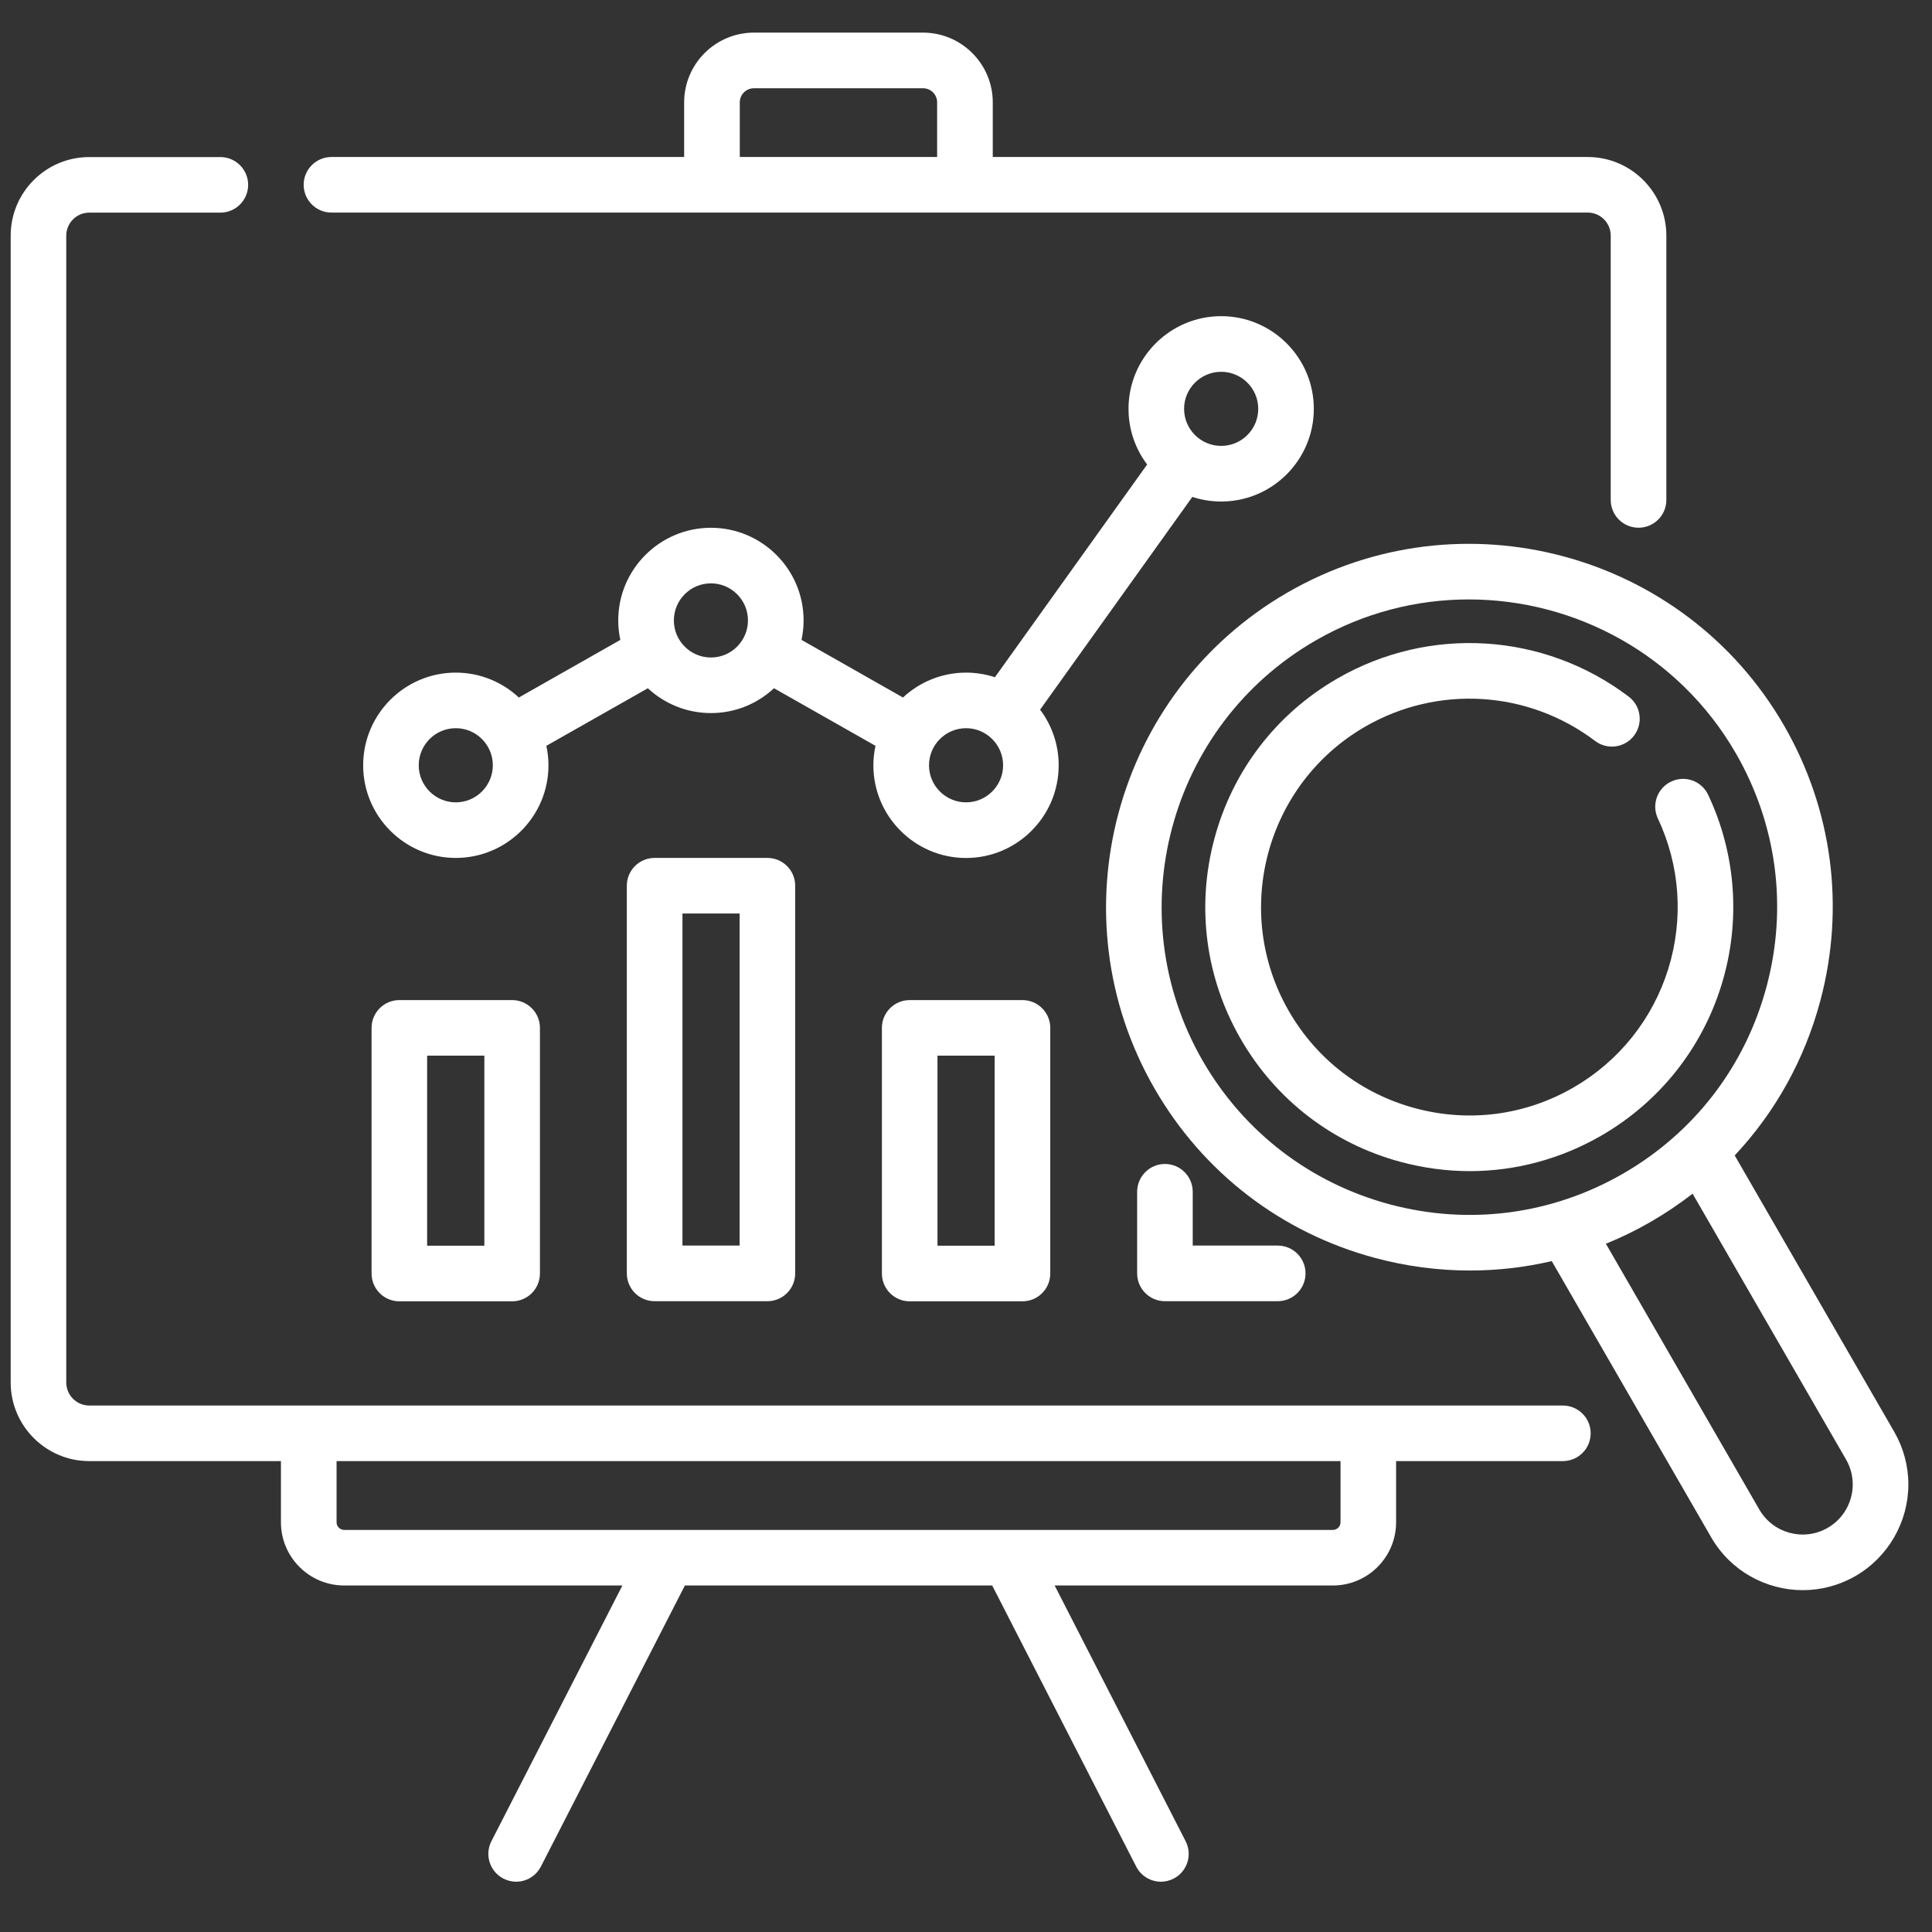
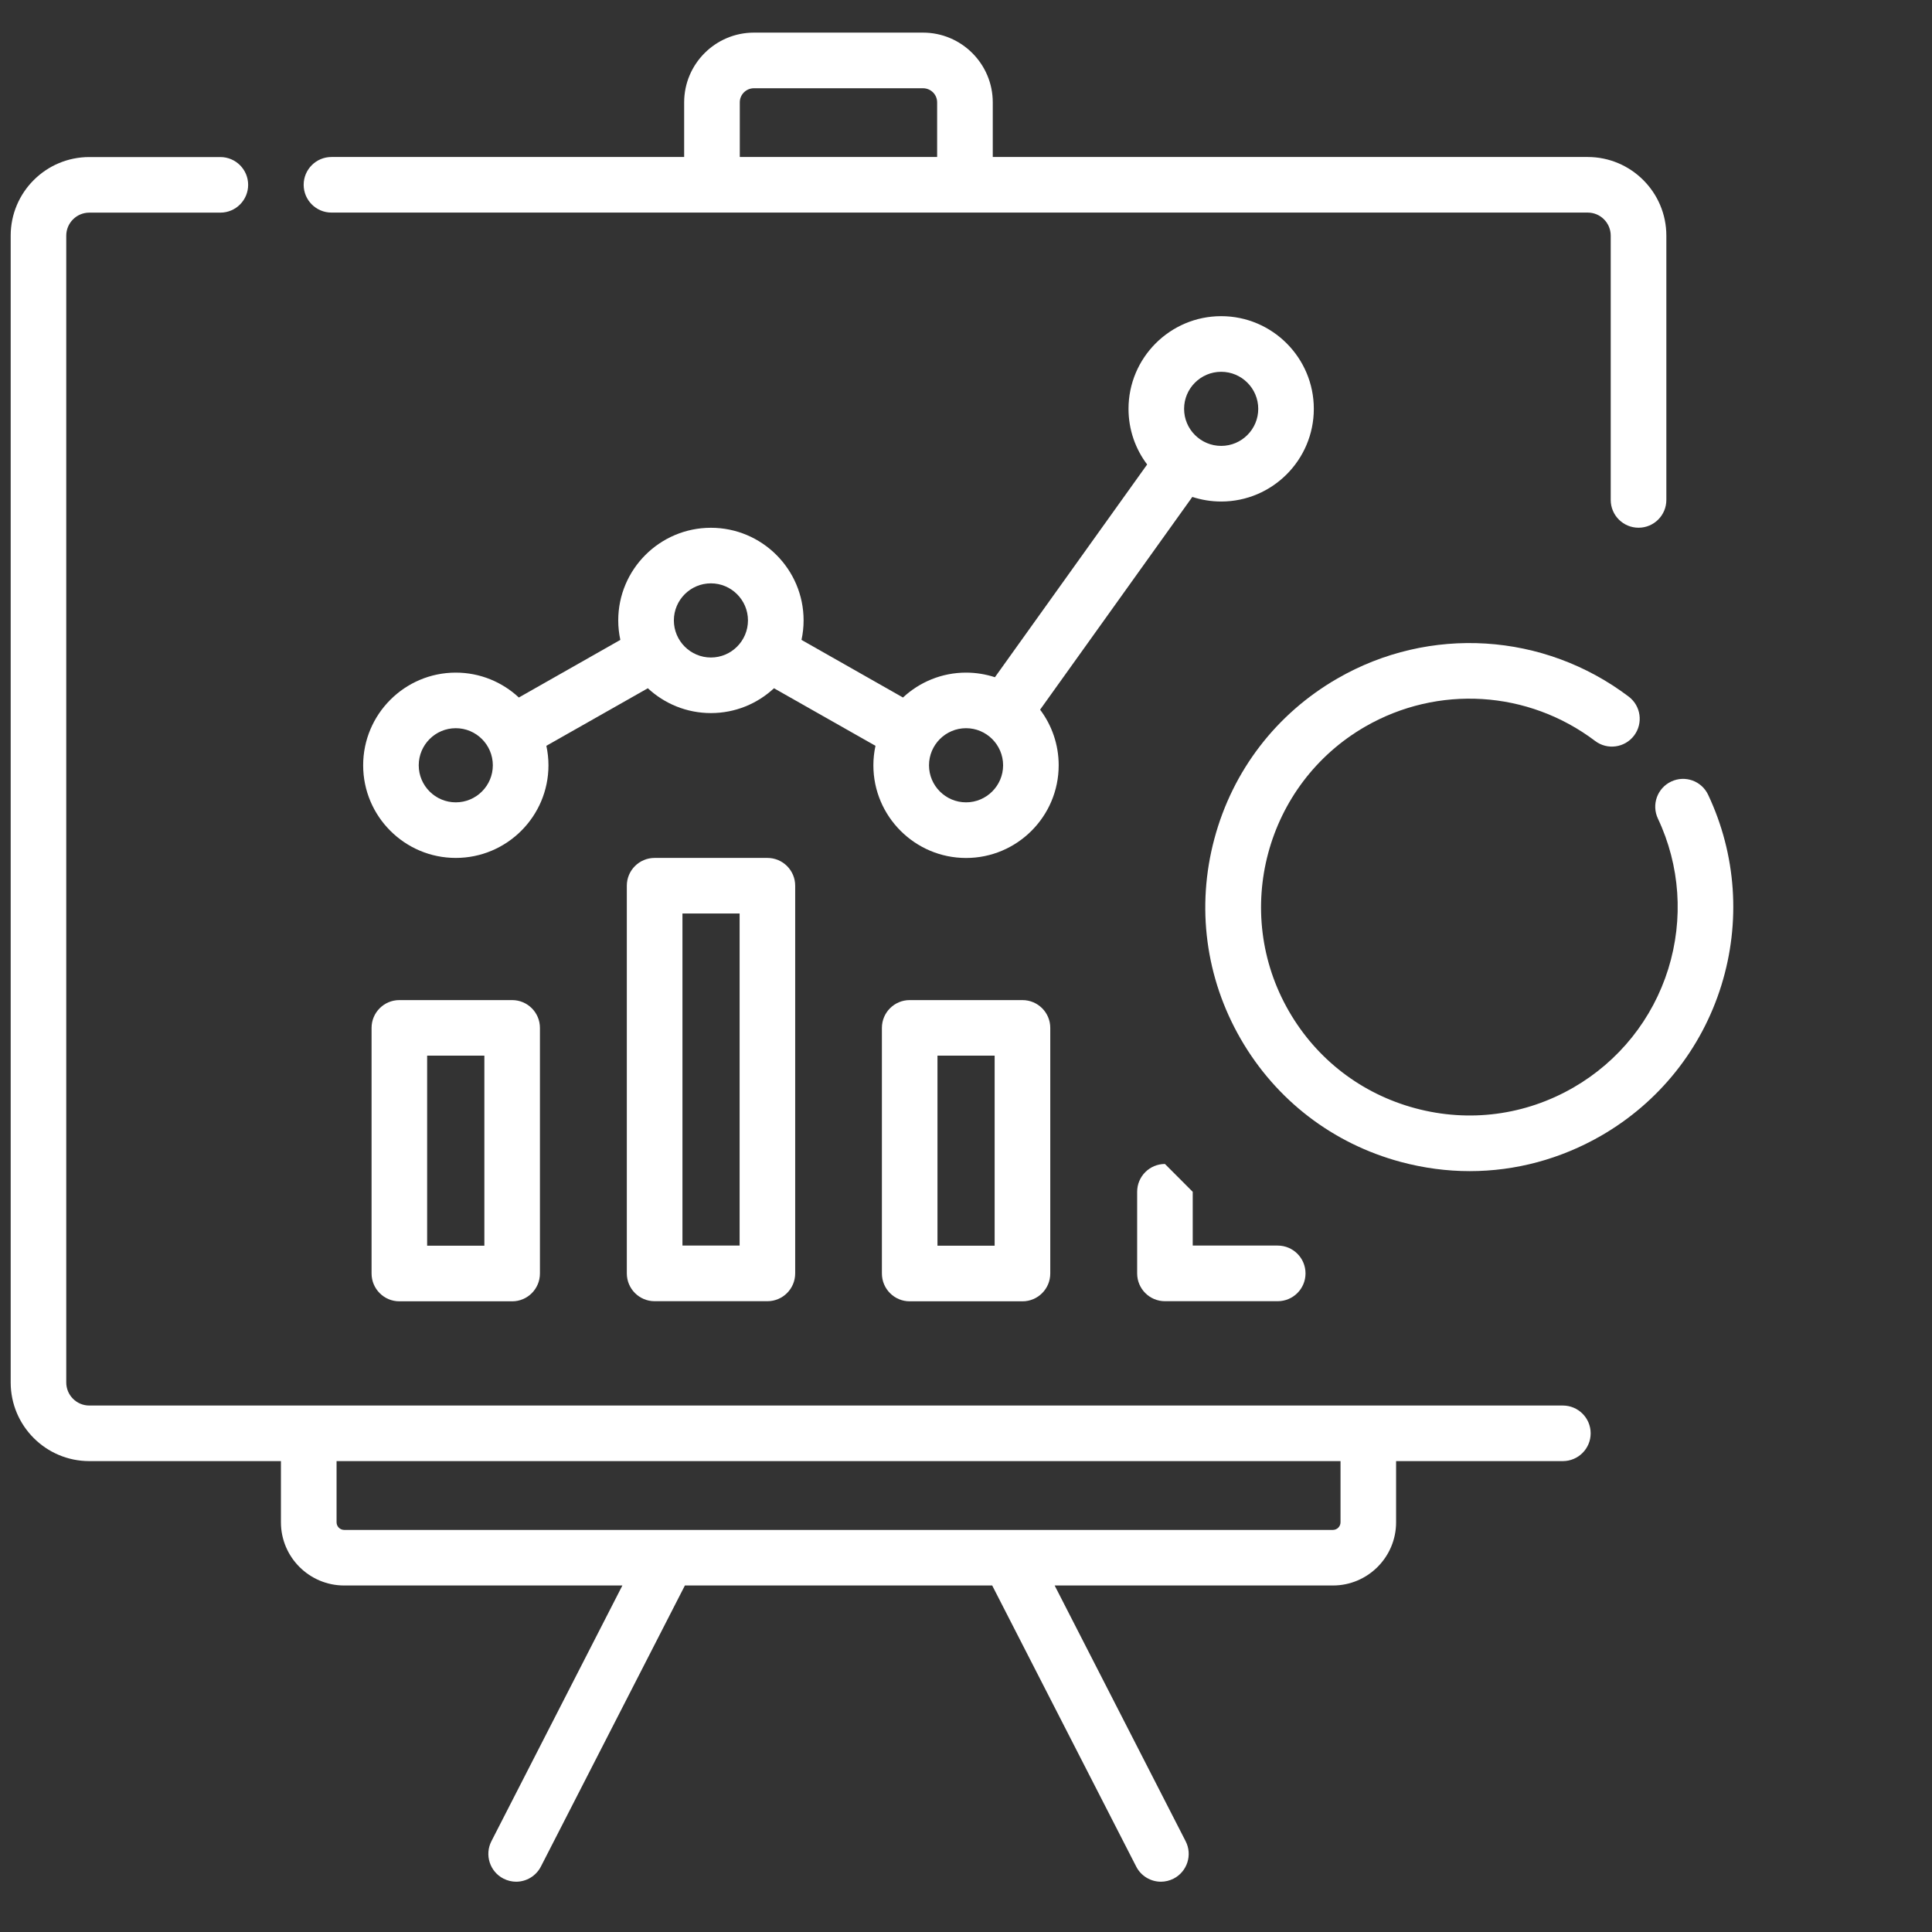
<svg xmlns="http://www.w3.org/2000/svg" width="34" height="34" viewBox="0 0 34 34" fill="none">
  <rect x="0" y="0" width="34" height="34" fill="#333333" stroke="none" />
  <g id="Analysis">
    <g id="Group">
      <path id="Vector" d="M21.491 8.826C22.39 8.826 23.121 8.094 23.121 7.195C23.121 6.296 22.39 5.564 21.491 5.564C20.591 5.564 19.86 6.296 19.86 7.195C19.86 7.562 19.982 7.902 20.188 8.174L17.509 11.918C17.349 11.866 17.178 11.837 17.001 11.837C16.572 11.837 16.182 12.004 15.891 12.275L14.105 11.261C14.129 11.151 14.142 11.036 14.142 10.918C14.142 10.019 13.41 9.288 12.511 9.288C11.612 9.288 10.88 10.019 10.88 10.918C10.88 11.036 10.893 11.151 10.917 11.261L9.131 12.275C8.84 12.004 8.45 11.837 8.021 11.837C7.122 11.837 6.391 12.569 6.391 13.468C6.391 14.367 7.122 15.098 8.021 15.098C8.92 15.098 9.652 14.367 9.652 13.468C9.652 13.35 9.639 13.236 9.615 13.125L11.401 12.112C11.692 12.383 12.083 12.549 12.511 12.549C12.94 12.549 13.33 12.383 13.621 12.112L15.407 13.125C15.383 13.236 15.37 13.35 15.37 13.468C15.37 14.367 16.102 15.099 17.001 15.099C17.9 15.099 18.631 14.367 18.631 13.468C18.631 13.101 18.509 12.761 18.304 12.489L20.983 8.745C21.143 8.797 21.313 8.826 21.491 8.826ZM21.491 6.543C21.85 6.543 22.143 6.835 22.143 7.195C22.143 7.555 21.85 7.847 21.491 7.847C21.131 7.847 20.838 7.555 20.838 7.195C20.838 6.835 21.131 6.543 21.491 6.543ZM8.021 14.12C7.661 14.12 7.369 13.827 7.369 13.468C7.369 13.108 7.661 12.815 8.021 12.815C8.381 12.815 8.673 13.108 8.673 13.468C8.673 13.827 8.381 14.12 8.021 14.12ZM12.511 11.571C12.151 11.571 11.859 11.278 11.859 10.918C11.859 10.559 12.151 10.266 12.511 10.266C12.87 10.266 13.163 10.559 13.163 10.918C13.163 11.278 12.87 11.571 12.511 11.571ZM17.001 14.12C16.641 14.12 16.349 13.827 16.349 13.468C16.349 13.108 16.641 12.815 17.001 12.815C17.36 12.815 17.653 13.108 17.653 13.468C17.653 13.827 17.36 14.12 17.001 14.12Z" fill="white" />
      <path id="Vector_2" d="M27.503 24.735H24.08H5.433H1.571C1.348 24.735 1.166 24.553 1.166 24.329V4.147C1.166 3.924 1.348 3.742 1.571 3.742H3.877C4.148 3.742 4.367 3.523 4.367 3.253C4.367 2.983 4.148 2.764 3.877 2.764H1.571C0.808 2.764 0.188 3.384 0.188 4.147V24.329C0.188 25.092 0.808 25.713 1.571 25.713H4.944V26.79C4.944 27.403 5.443 27.902 6.057 27.902H10.953L8.648 32.402C8.525 32.643 8.62 32.938 8.861 33.061C8.932 33.097 9.008 33.115 9.083 33.115C9.261 33.115 9.432 33.017 9.519 32.848L12.053 27.902H17.461L19.995 32.848C20.081 33.017 20.253 33.115 20.43 33.115C20.505 33.115 20.582 33.097 20.653 33.061C20.893 32.938 20.989 32.643 20.865 32.402L18.56 27.902H23.457C24.07 27.902 24.569 27.403 24.569 26.79V25.713H27.503C27.774 25.713 27.993 25.494 27.993 25.224C27.993 24.954 27.774 24.735 27.503 24.735ZM23.591 26.79C23.591 26.863 23.531 26.924 23.457 26.924H6.057C5.983 26.924 5.923 26.863 5.923 26.79V25.713H23.591V26.79Z" fill="white" />
      <path id="Vector_3" d="M5.833 3.741H12.53H16.981H27.941C28.165 3.741 28.346 3.923 28.346 4.147V8.798C28.346 9.068 28.565 9.287 28.836 9.287C29.106 9.287 29.325 9.068 29.325 8.798V4.147C29.325 3.384 28.704 2.763 27.941 2.763H17.471V1.801C17.471 1.125 16.92 0.574 16.243 0.574H13.268C12.591 0.574 12.04 1.125 12.04 1.801V2.763H5.833C5.563 2.763 5.344 2.982 5.344 3.252C5.344 3.522 5.563 3.741 5.833 3.741ZM13.019 1.801C13.019 1.664 13.131 1.553 13.268 1.553H16.243C16.381 1.553 16.492 1.664 16.492 1.801V2.763H13.019V1.801H13.019Z" fill="white" />
      <path id="Vector_4" d="M7.028 17.6C6.758 17.6 6.539 17.819 6.539 18.089V22.411C6.539 22.682 6.758 22.901 7.028 22.901H9.013C9.283 22.901 9.502 22.682 9.502 22.411V18.089C9.502 17.819 9.283 17.6 9.013 17.6H7.028ZM8.524 21.922H7.517V18.578H8.524V21.922Z" fill="white" />
      <path id="Vector_5" d="M11.52 15.098C11.25 15.098 11.031 15.317 11.031 15.587V22.409C11.031 22.68 11.25 22.899 11.52 22.899H13.505C13.775 22.899 13.994 22.68 13.994 22.409V15.587C13.994 15.317 13.775 15.098 13.505 15.098H11.52ZM13.016 21.92H12.01V16.076H13.016V21.92Z" fill="white" />
      <path id="Vector_6" d="M16.009 17.6C15.739 17.6 15.52 17.819 15.52 18.089V22.411C15.52 22.682 15.739 22.901 16.009 22.901H17.993C18.264 22.901 18.483 22.682 18.483 22.411V18.089C18.483 17.819 18.264 17.6 17.993 17.6H16.009ZM17.504 21.922H16.498V18.578H17.504V21.922Z" fill="white" />
-       <path id="Vector_7" d="M20.501 20.484C20.231 20.484 20.012 20.703 20.012 20.974V22.41C20.012 22.68 20.231 22.899 20.501 22.899H22.485C22.756 22.899 22.975 22.68 22.975 22.41C22.975 22.139 22.756 21.92 22.485 21.92H20.99V20.974C20.99 20.703 20.771 20.484 20.501 20.484Z" fill="white" />
-       <path id="Vector_8" d="M33.334 25.195L30.528 20.334C31.239 19.576 31.757 18.65 32.033 17.618C32.475 15.968 32.248 14.245 31.395 12.766C29.632 9.713 25.714 8.663 22.66 10.426C19.607 12.188 18.557 16.107 20.32 19.16C21.174 20.639 22.553 21.697 24.203 22.139C24.753 22.286 25.312 22.359 25.868 22.359C26.353 22.359 26.836 22.304 27.308 22.193L30.114 27.054C30.457 27.65 31.084 27.984 31.727 27.984C32.042 27.984 32.362 27.903 32.654 27.735C33.227 27.404 33.584 26.786 33.584 26.123C33.584 25.799 33.498 25.478 33.334 25.195ZM24.456 21.194C23.059 20.819 21.891 19.923 21.167 18.671C19.674 16.084 20.564 12.766 23.15 11.273C24 10.782 24.93 10.549 25.848 10.549C27.721 10.549 29.545 11.52 30.547 13.255C31.27 14.508 31.463 15.967 31.088 17.364C30.714 18.762 29.818 19.93 28.565 20.653C27.312 21.376 25.853 21.568 24.456 21.194ZM32.165 26.887C31.744 27.131 31.204 26.986 30.961 26.565L28.261 21.888C28.532 21.778 28.797 21.649 29.054 21.5C29.312 21.351 29.556 21.186 29.787 21.007L32.487 25.684C32.565 25.818 32.605 25.97 32.605 26.123C32.605 26.438 32.437 26.731 32.165 26.887Z" fill="white" />
+       <path id="Vector_7" d="M20.501 20.484C20.231 20.484 20.012 20.703 20.012 20.974V22.41C20.012 22.68 20.231 22.899 20.501 22.899H22.485C22.756 22.899 22.975 22.68 22.975 22.41C22.975 22.139 22.756 21.92 22.485 21.92H20.99V20.974Z" fill="white" />
      <path id="Vector_9" d="M30.293 17.341C30.638 16.229 30.556 15.038 30.061 13.988C29.946 13.743 29.655 13.638 29.41 13.754C29.166 13.869 29.061 14.16 29.176 14.405C29.567 15.233 29.631 16.173 29.359 17.051C29.084 17.934 28.492 18.675 27.691 19.138C26.843 19.628 25.855 19.758 24.909 19.504C23.963 19.251 23.172 18.644 22.683 17.796C21.672 16.045 22.274 13.799 24.024 12.788C25.305 12.049 26.893 12.148 28.072 13.04C28.287 13.203 28.594 13.16 28.757 12.945C28.92 12.729 28.878 12.422 28.662 12.259C27.169 11.13 25.157 11.005 23.535 11.941C22.461 12.561 21.692 13.562 21.371 14.761C21.05 15.959 21.215 17.211 21.835 18.285C22.456 19.36 23.457 20.128 24.655 20.449C25.056 20.556 25.462 20.61 25.865 20.61C26.67 20.61 27.464 20.398 28.18 19.985C29.195 19.399 29.946 18.46 30.293 17.341Z" fill="white" />
    </g>
  </g>
</svg>